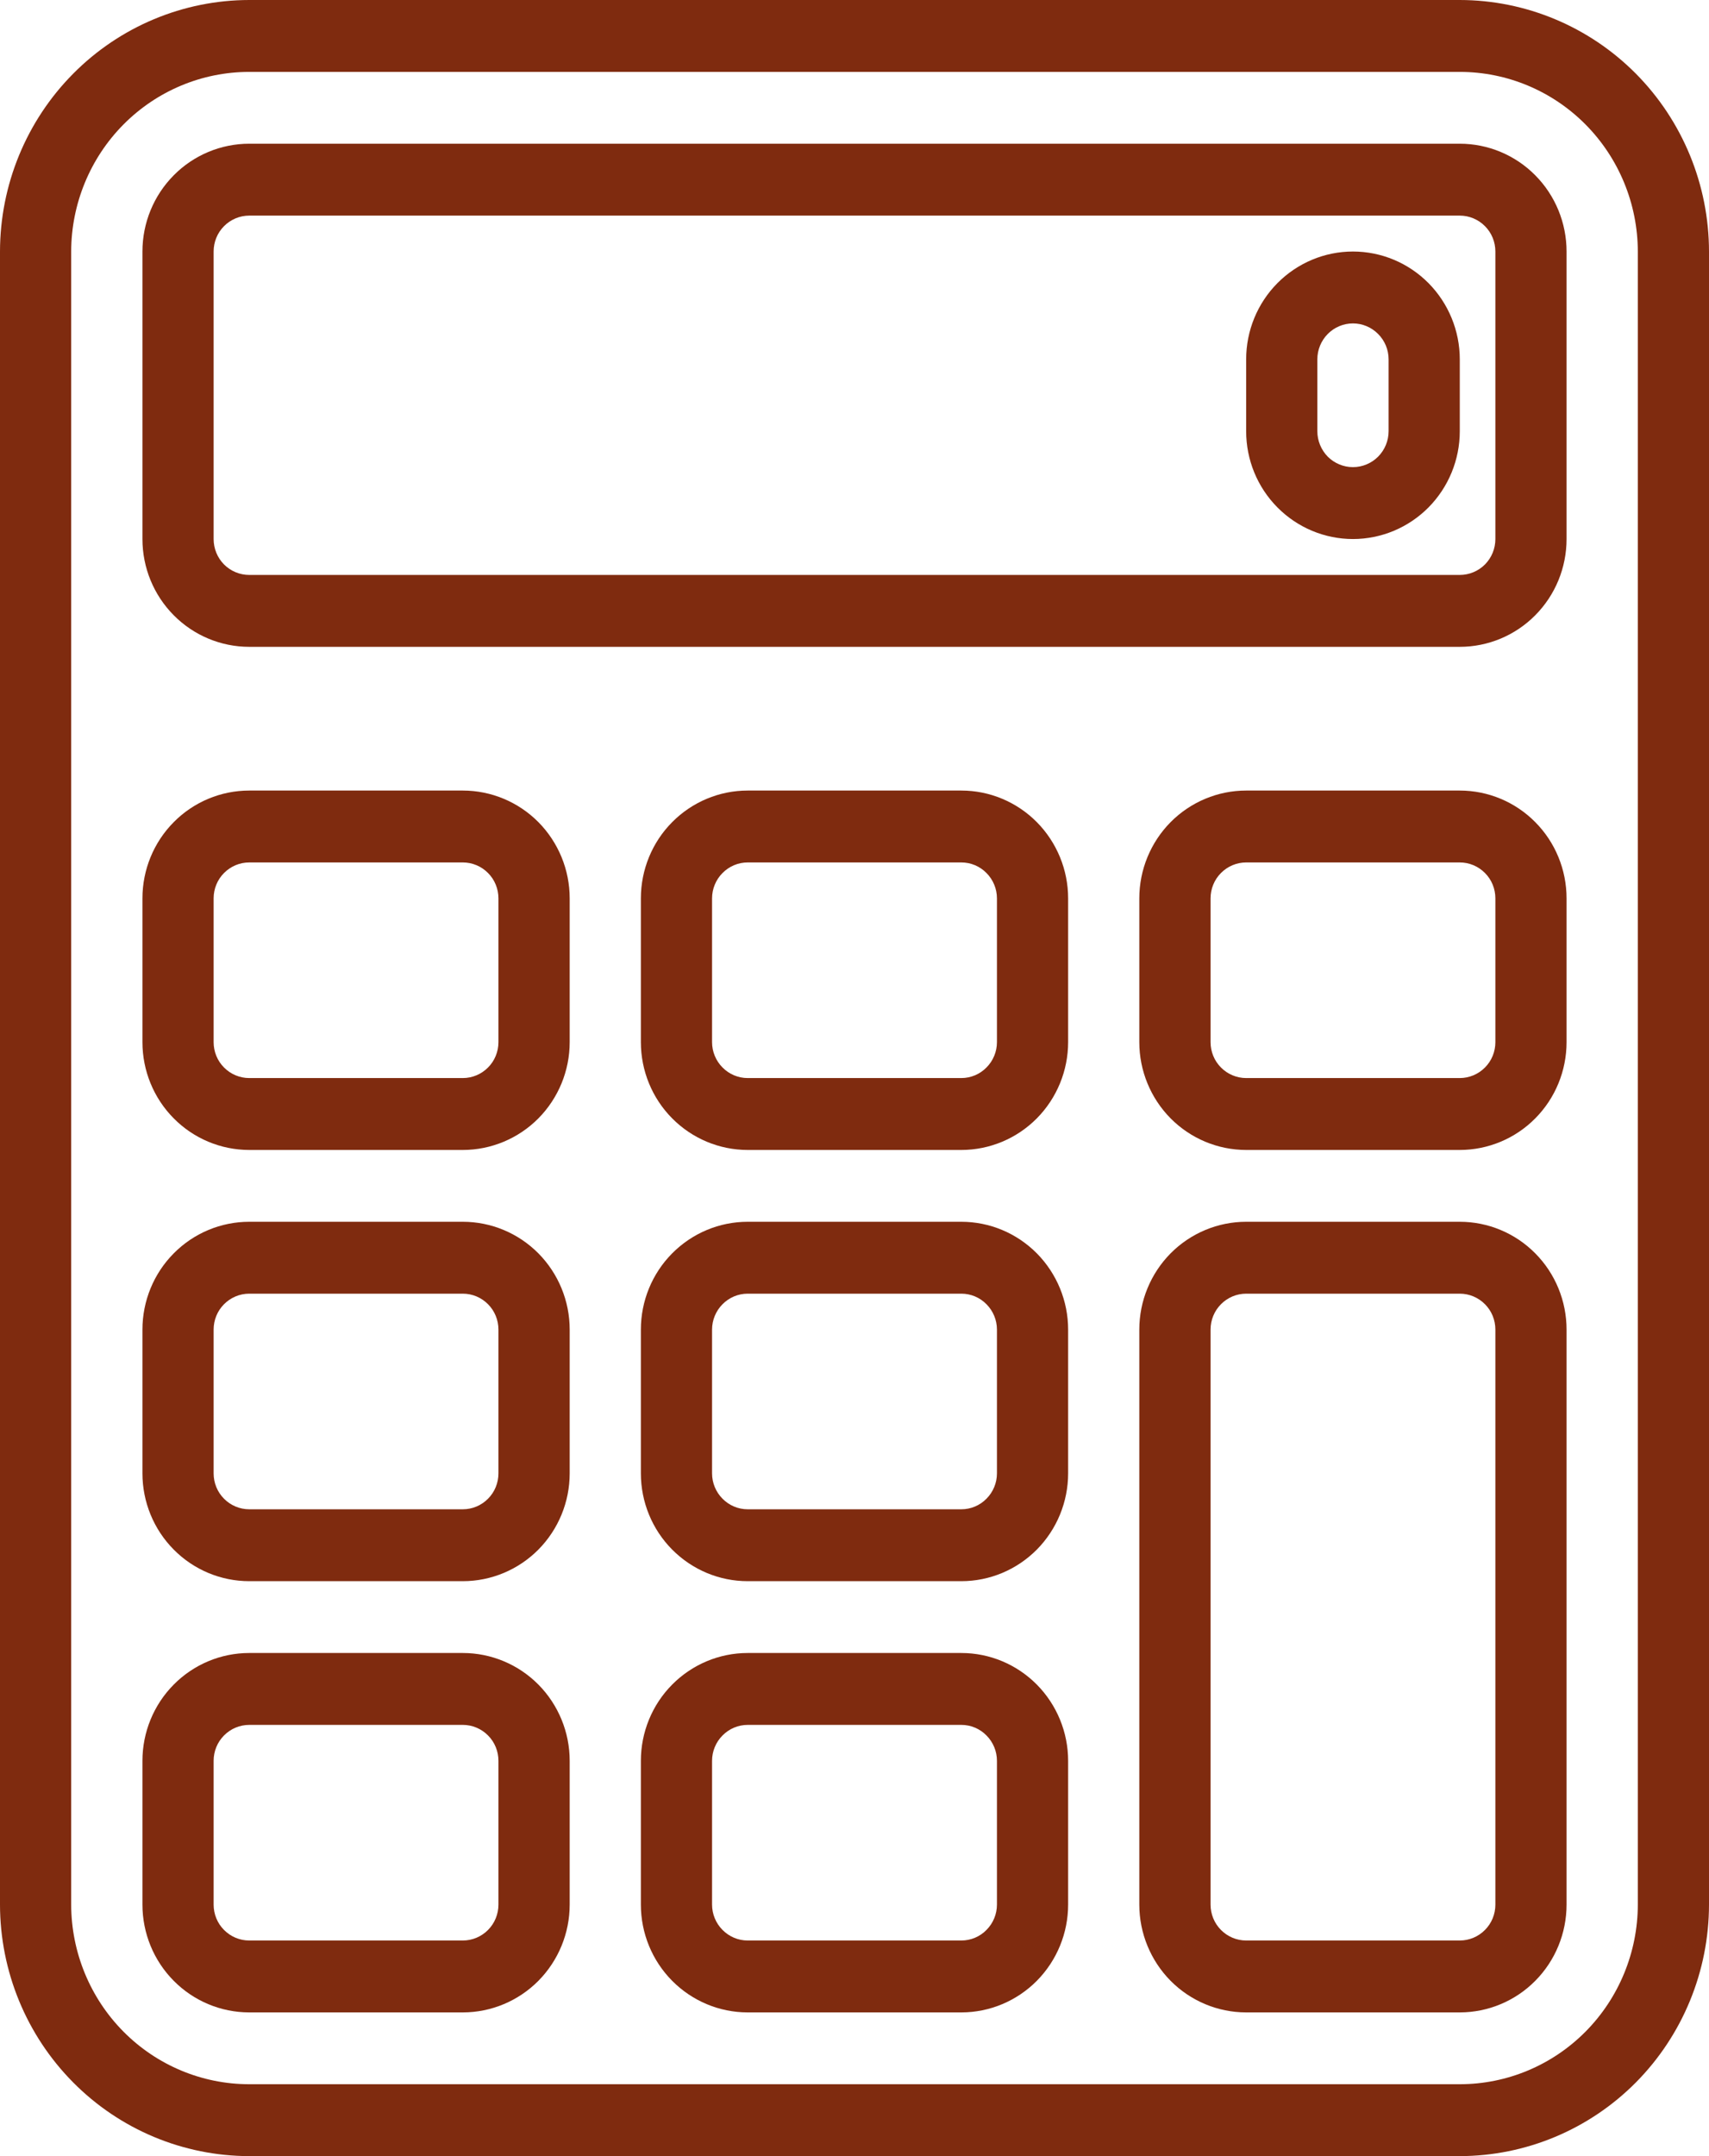
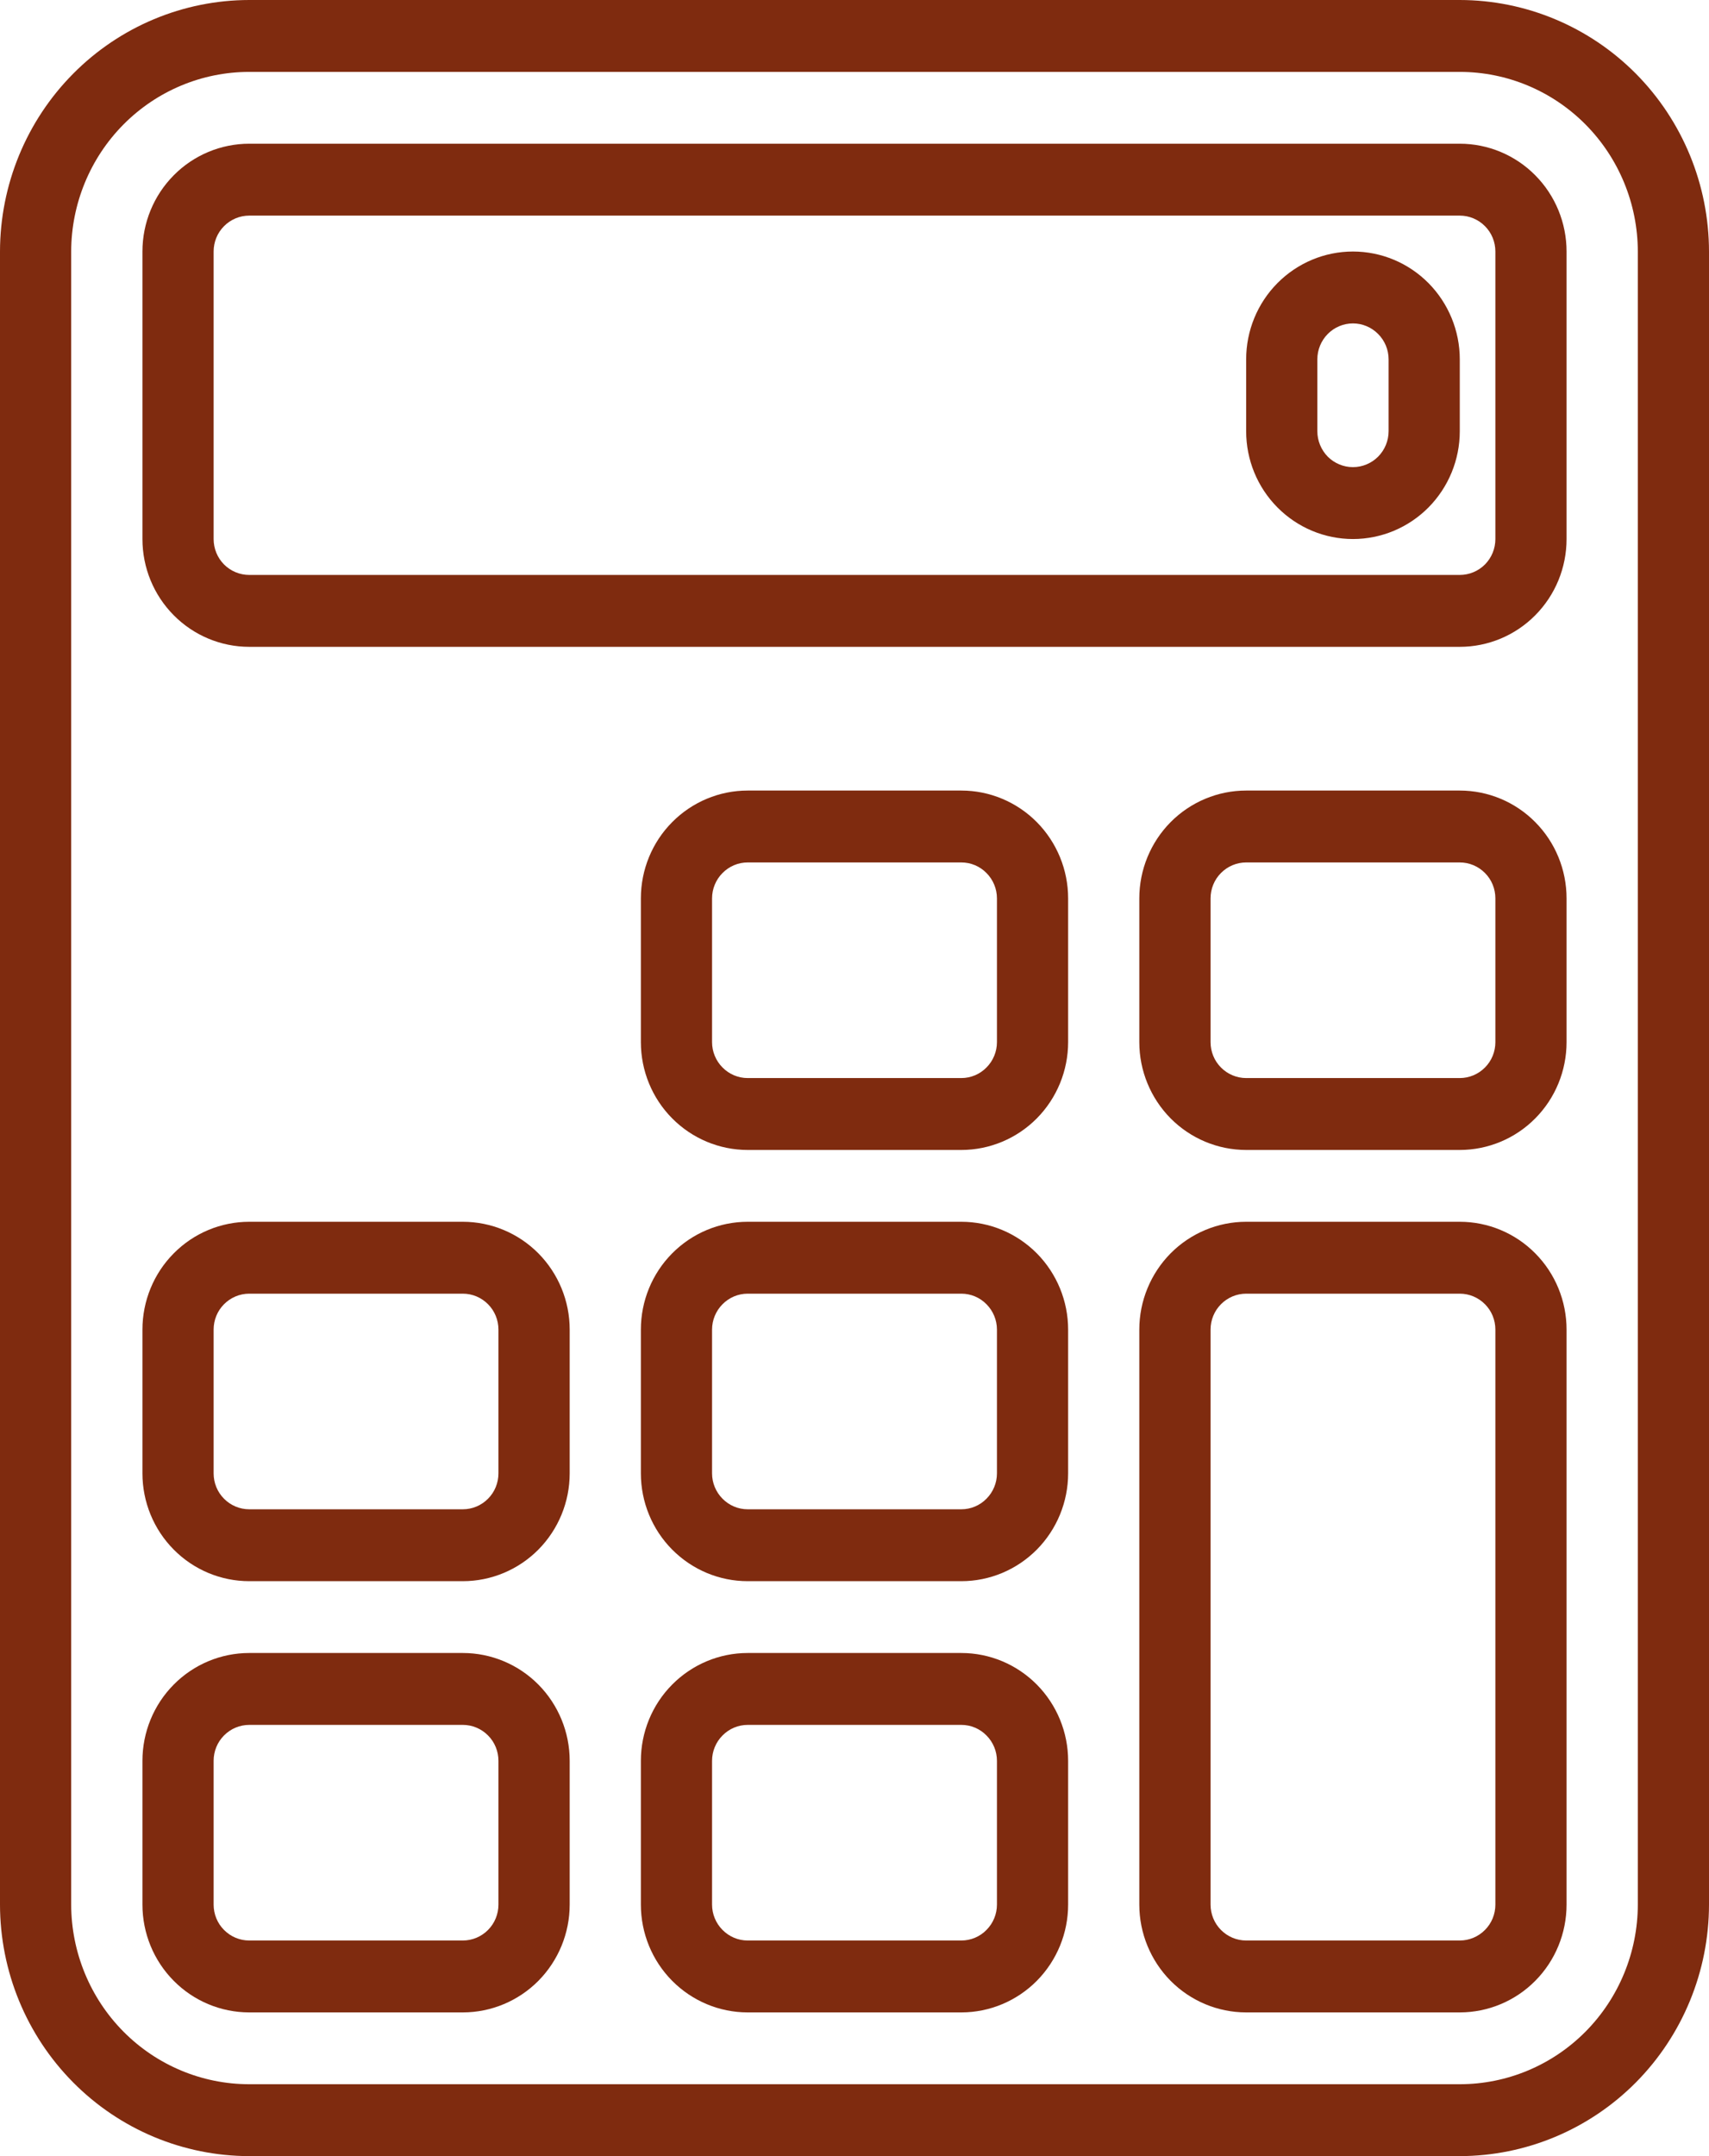
<svg xmlns="http://www.w3.org/2000/svg" width="23" height="29" viewBox="0 0 23 29" fill="none">
  <path d="M19.646 29H3.354C2.465 28.999 1.612 28.642 0.984 28.008C0.355 27.374 0.001 26.514 0 25.617V3.383C0.001 2.486 0.355 1.626 0.984 0.992C1.612 0.358 2.465 0.001 3.354 0H19.646C20.535 0.001 21.388 0.358 22.017 0.992C22.645 1.626 22.999 2.486 23 3.383V25.617C22.999 26.514 22.645 27.374 22.017 28.008C21.388 28.642 20.535 28.999 19.646 29ZM3.354 0.967C2.719 0.967 2.11 1.222 1.661 1.675C1.212 2.128 0.959 2.743 0.958 3.383V25.617C0.959 26.257 1.212 26.872 1.661 27.325C2.11 27.778 2.719 28.033 3.354 28.033H19.646C20.281 28.033 20.89 27.778 21.339 27.325C21.788 26.872 22.041 26.257 22.042 25.617V3.383C22.041 2.743 21.788 2.128 21.339 1.675C20.89 1.222 20.281 0.967 19.646 0.967H3.354Z" fill="#7F2B0F" />
  <path d="M12.938 27.067H10.062C9.681 27.067 9.316 26.914 9.046 26.642C8.776 26.37 8.625 26.001 8.625 25.617V23.683C8.625 23.299 8.776 22.93 9.046 22.658C9.316 22.386 9.681 22.233 10.062 22.233H12.938C13.319 22.233 13.684 22.386 13.954 22.658C14.223 22.93 14.375 23.299 14.375 23.683V25.617C14.375 26.001 14.223 26.37 13.954 26.642C13.684 26.914 13.319 27.067 12.938 27.067ZM10.062 23.2C9.935 23.2 9.814 23.251 9.724 23.342C9.634 23.432 9.583 23.555 9.583 23.683V25.617C9.583 25.745 9.634 25.868 9.724 25.958C9.814 26.049 9.935 26.1 10.062 26.1H12.938C13.065 26.1 13.187 26.049 13.276 25.958C13.366 25.868 13.417 25.745 13.417 25.617V23.683C13.417 23.555 13.366 23.432 13.276 23.342C13.187 23.251 13.065 23.2 12.938 23.2H10.062Z" fill="#7F2B0F" />
  <path d="M6.229 27.067H3.354C2.973 27.067 2.607 26.914 2.338 26.642C2.068 26.37 1.917 26.001 1.917 25.617V23.683C1.917 23.299 2.068 22.93 2.338 22.658C2.607 22.386 2.973 22.233 3.354 22.233H6.229C6.61 22.233 6.976 22.386 7.246 22.658C7.515 22.93 7.667 23.299 7.667 23.683V25.617C7.667 26.001 7.515 26.37 7.246 26.642C6.976 26.914 6.61 27.067 6.229 27.067ZM3.354 23.2C3.227 23.2 3.105 23.251 3.015 23.342C2.925 23.432 2.875 23.555 2.875 23.683V25.617C2.875 25.745 2.925 25.868 3.015 25.958C3.105 26.049 3.227 26.1 3.354 26.1H6.229C6.356 26.1 6.478 26.049 6.568 25.958C6.658 25.868 6.708 25.745 6.708 25.617V23.683C6.708 23.555 6.658 23.432 6.568 23.342C6.478 23.251 6.356 23.2 6.229 23.2H3.354Z" fill="#7F2B0F" />
  <path d="M19.646 27.067H16.771C16.39 27.067 16.024 26.914 15.754 26.642C15.485 26.37 15.333 26.001 15.333 25.617V17.883C15.333 17.499 15.485 17.13 15.754 16.858C16.024 16.586 16.39 16.433 16.771 16.433H19.646C20.027 16.433 20.393 16.586 20.662 16.858C20.932 17.13 21.083 17.499 21.083 17.883V25.617C21.083 26.001 20.932 26.37 20.662 26.642C20.393 26.914 20.027 27.067 19.646 27.067ZM16.771 17.4C16.644 17.4 16.522 17.451 16.432 17.542C16.342 17.632 16.292 17.755 16.292 17.883V25.617C16.292 25.745 16.342 25.868 16.432 25.958C16.522 26.049 16.644 26.1 16.771 26.1H19.646C19.773 26.1 19.895 26.049 19.985 25.958C20.075 25.868 20.125 25.745 20.125 25.617V17.883C20.125 17.755 20.075 17.632 19.985 17.542C19.895 17.451 19.773 17.4 19.646 17.4H16.771Z" fill="#7F2B0F" />
  <path d="M12.938 21.267H10.062C9.681 21.267 9.316 21.114 9.046 20.842C8.776 20.57 8.625 20.201 8.625 19.817V17.883C8.625 17.499 8.776 17.13 9.046 16.858C9.316 16.586 9.681 16.433 10.062 16.433H12.938C13.319 16.433 13.684 16.586 13.954 16.858C14.223 17.13 14.375 17.499 14.375 17.883V19.817C14.375 20.201 14.223 20.57 13.954 20.842C13.684 21.114 13.319 21.267 12.938 21.267ZM10.062 17.4C9.935 17.4 9.814 17.451 9.724 17.542C9.634 17.632 9.583 17.755 9.583 17.883V19.817C9.583 19.945 9.634 20.068 9.724 20.158C9.814 20.249 9.935 20.3 10.062 20.3H12.938C13.065 20.3 13.187 20.249 13.276 20.158C13.366 20.068 13.417 19.945 13.417 19.817V17.883C13.417 17.755 13.366 17.632 13.276 17.542C13.187 17.451 13.065 17.4 12.938 17.4H10.062Z" fill="#7F2B0F" />
  <path d="M6.229 21.267H3.354C2.973 21.267 2.607 21.114 2.338 20.842C2.068 20.57 1.917 20.201 1.917 19.817V17.883C1.917 17.499 2.068 17.13 2.338 16.858C2.607 16.586 2.973 16.433 3.354 16.433H6.229C6.61 16.433 6.976 16.586 7.246 16.858C7.515 17.13 7.667 17.499 7.667 17.883V19.817C7.667 20.201 7.515 20.57 7.246 20.842C6.976 21.114 6.61 21.267 6.229 21.267ZM3.354 17.4C3.227 17.4 3.105 17.451 3.015 17.542C2.925 17.632 2.875 17.755 2.875 17.883V19.817C2.875 19.945 2.925 20.068 3.015 20.158C3.105 20.249 3.227 20.3 3.354 20.3H6.229C6.356 20.3 6.478 20.249 6.568 20.158C6.658 20.068 6.708 19.945 6.708 19.817V17.883C6.708 17.755 6.658 17.632 6.568 17.542C6.478 17.451 6.356 17.4 6.229 17.4H3.354Z" fill="#7F2B0F" />
  <path d="M12.938 15.467H10.062C9.681 15.467 9.316 15.314 9.046 15.042C8.776 14.77 8.625 14.401 8.625 14.017V12.083C8.625 11.699 8.776 11.33 9.046 11.058C9.316 10.786 9.681 10.633 10.062 10.633H12.938C13.319 10.633 13.684 10.786 13.954 11.058C14.223 11.33 14.375 11.699 14.375 12.083V14.017C14.375 14.401 14.223 14.77 13.954 15.042C13.684 15.314 13.319 15.467 12.938 15.467ZM10.062 11.6C9.935 11.6 9.814 11.651 9.724 11.742C9.634 11.832 9.583 11.955 9.583 12.083V14.017C9.583 14.145 9.634 14.268 9.724 14.358C9.814 14.449 9.935 14.5 10.062 14.5H12.938C13.065 14.5 13.187 14.449 13.276 14.358C13.366 14.268 13.417 14.145 13.417 14.017V12.083C13.417 11.955 13.366 11.832 13.276 11.742C13.187 11.651 13.065 11.6 12.938 11.6H10.062Z" fill="#7F2B0F" />
-   <path d="M6.229 15.467H3.354C2.973 15.467 2.607 15.314 2.338 15.042C2.068 14.77 1.917 14.401 1.917 14.017V12.083C1.917 11.699 2.068 11.33 2.338 11.058C2.607 10.786 2.973 10.633 3.354 10.633H6.229C6.61 10.633 6.976 10.786 7.246 11.058C7.515 11.33 7.667 11.699 7.667 12.083V14.017C7.667 14.401 7.515 14.77 7.246 15.042C6.976 15.314 6.61 15.467 6.229 15.467ZM3.354 11.6C3.227 11.6 3.105 11.651 3.015 11.742C2.925 11.832 2.875 11.955 2.875 12.083V14.017C2.875 14.145 2.925 14.268 3.015 14.358C3.105 14.449 3.227 14.5 3.354 14.5H6.229C6.356 14.5 6.478 14.449 6.568 14.358C6.658 14.268 6.708 14.145 6.708 14.017V12.083C6.708 11.955 6.658 11.832 6.568 11.742C6.478 11.651 6.356 11.6 6.229 11.6H3.354Z" fill="#7F2B0F" />
  <path d="M19.646 15.467H16.771C16.39 15.467 16.024 15.314 15.754 15.042C15.485 14.77 15.333 14.401 15.333 14.017V12.083C15.333 11.699 15.485 11.33 15.754 11.058C16.024 10.786 16.39 10.633 16.771 10.633H19.646C20.027 10.633 20.393 10.786 20.662 11.058C20.932 11.33 21.083 11.699 21.083 12.083V14.017C21.083 14.401 20.932 14.77 20.662 15.042C20.393 15.314 20.027 15.467 19.646 15.467ZM16.771 11.6C16.644 11.6 16.522 11.651 16.432 11.742C16.342 11.832 16.292 11.955 16.292 12.083V14.017C16.292 14.145 16.342 14.268 16.432 14.358C16.522 14.449 16.644 14.5 16.771 14.5H19.646C19.773 14.5 19.895 14.449 19.985 14.358C20.075 14.268 20.125 14.145 20.125 14.017V12.083C20.125 11.955 20.075 11.832 19.985 11.742C19.895 11.651 19.773 11.6 19.646 11.6H16.771Z" fill="#7F2B0F" />
  <path d="M19.646 8.7H3.354C2.973 8.7 2.607 8.547 2.338 8.275C2.068 8.003 1.917 7.635 1.917 7.25V3.383C1.917 2.999 2.068 2.63 2.338 2.358C2.607 2.086 2.973 1.933 3.354 1.933H19.646C20.027 1.933 20.393 2.086 20.662 2.358C20.932 2.63 21.083 2.999 21.083 3.383V7.25C21.083 7.635 20.932 8.003 20.662 8.275C20.393 8.547 20.027 8.7 19.646 8.7ZM3.354 2.9C3.227 2.9 3.105 2.951 3.015 3.042C2.925 3.132 2.875 3.255 2.875 3.383V7.25C2.875 7.378 2.925 7.501 3.015 7.592C3.105 7.682 3.227 7.733 3.354 7.733H19.646C19.773 7.733 19.895 7.682 19.985 7.592C20.075 7.501 20.125 7.378 20.125 7.25V3.383C20.125 3.255 20.075 3.132 19.985 3.042C19.895 2.951 19.773 2.9 19.646 2.9H3.354Z" fill="#7F2B0F" />
  <path d="M18.208 7.25C17.827 7.25 17.462 7.097 17.192 6.825C16.922 6.553 16.771 6.185 16.771 5.8V4.833C16.771 4.449 16.922 4.08 17.192 3.808C17.462 3.536 17.827 3.383 18.208 3.383C18.59 3.383 18.955 3.536 19.225 3.808C19.494 4.08 19.646 4.449 19.646 4.833V5.8C19.646 6.185 19.494 6.553 19.225 6.825C18.955 7.097 18.59 7.25 18.208 7.25ZM18.208 4.35C18.081 4.35 17.959 4.401 17.869 4.492C17.78 4.582 17.729 4.705 17.729 4.833V5.8C17.729 5.928 17.78 6.051 17.869 6.142C17.959 6.232 18.081 6.283 18.208 6.283C18.335 6.283 18.457 6.232 18.547 6.142C18.637 6.051 18.688 5.928 18.688 5.8V4.833C18.688 4.705 18.637 4.582 18.547 4.492C18.457 4.401 18.335 4.35 18.208 4.35Z" fill="#7F2B0F" />
</svg>